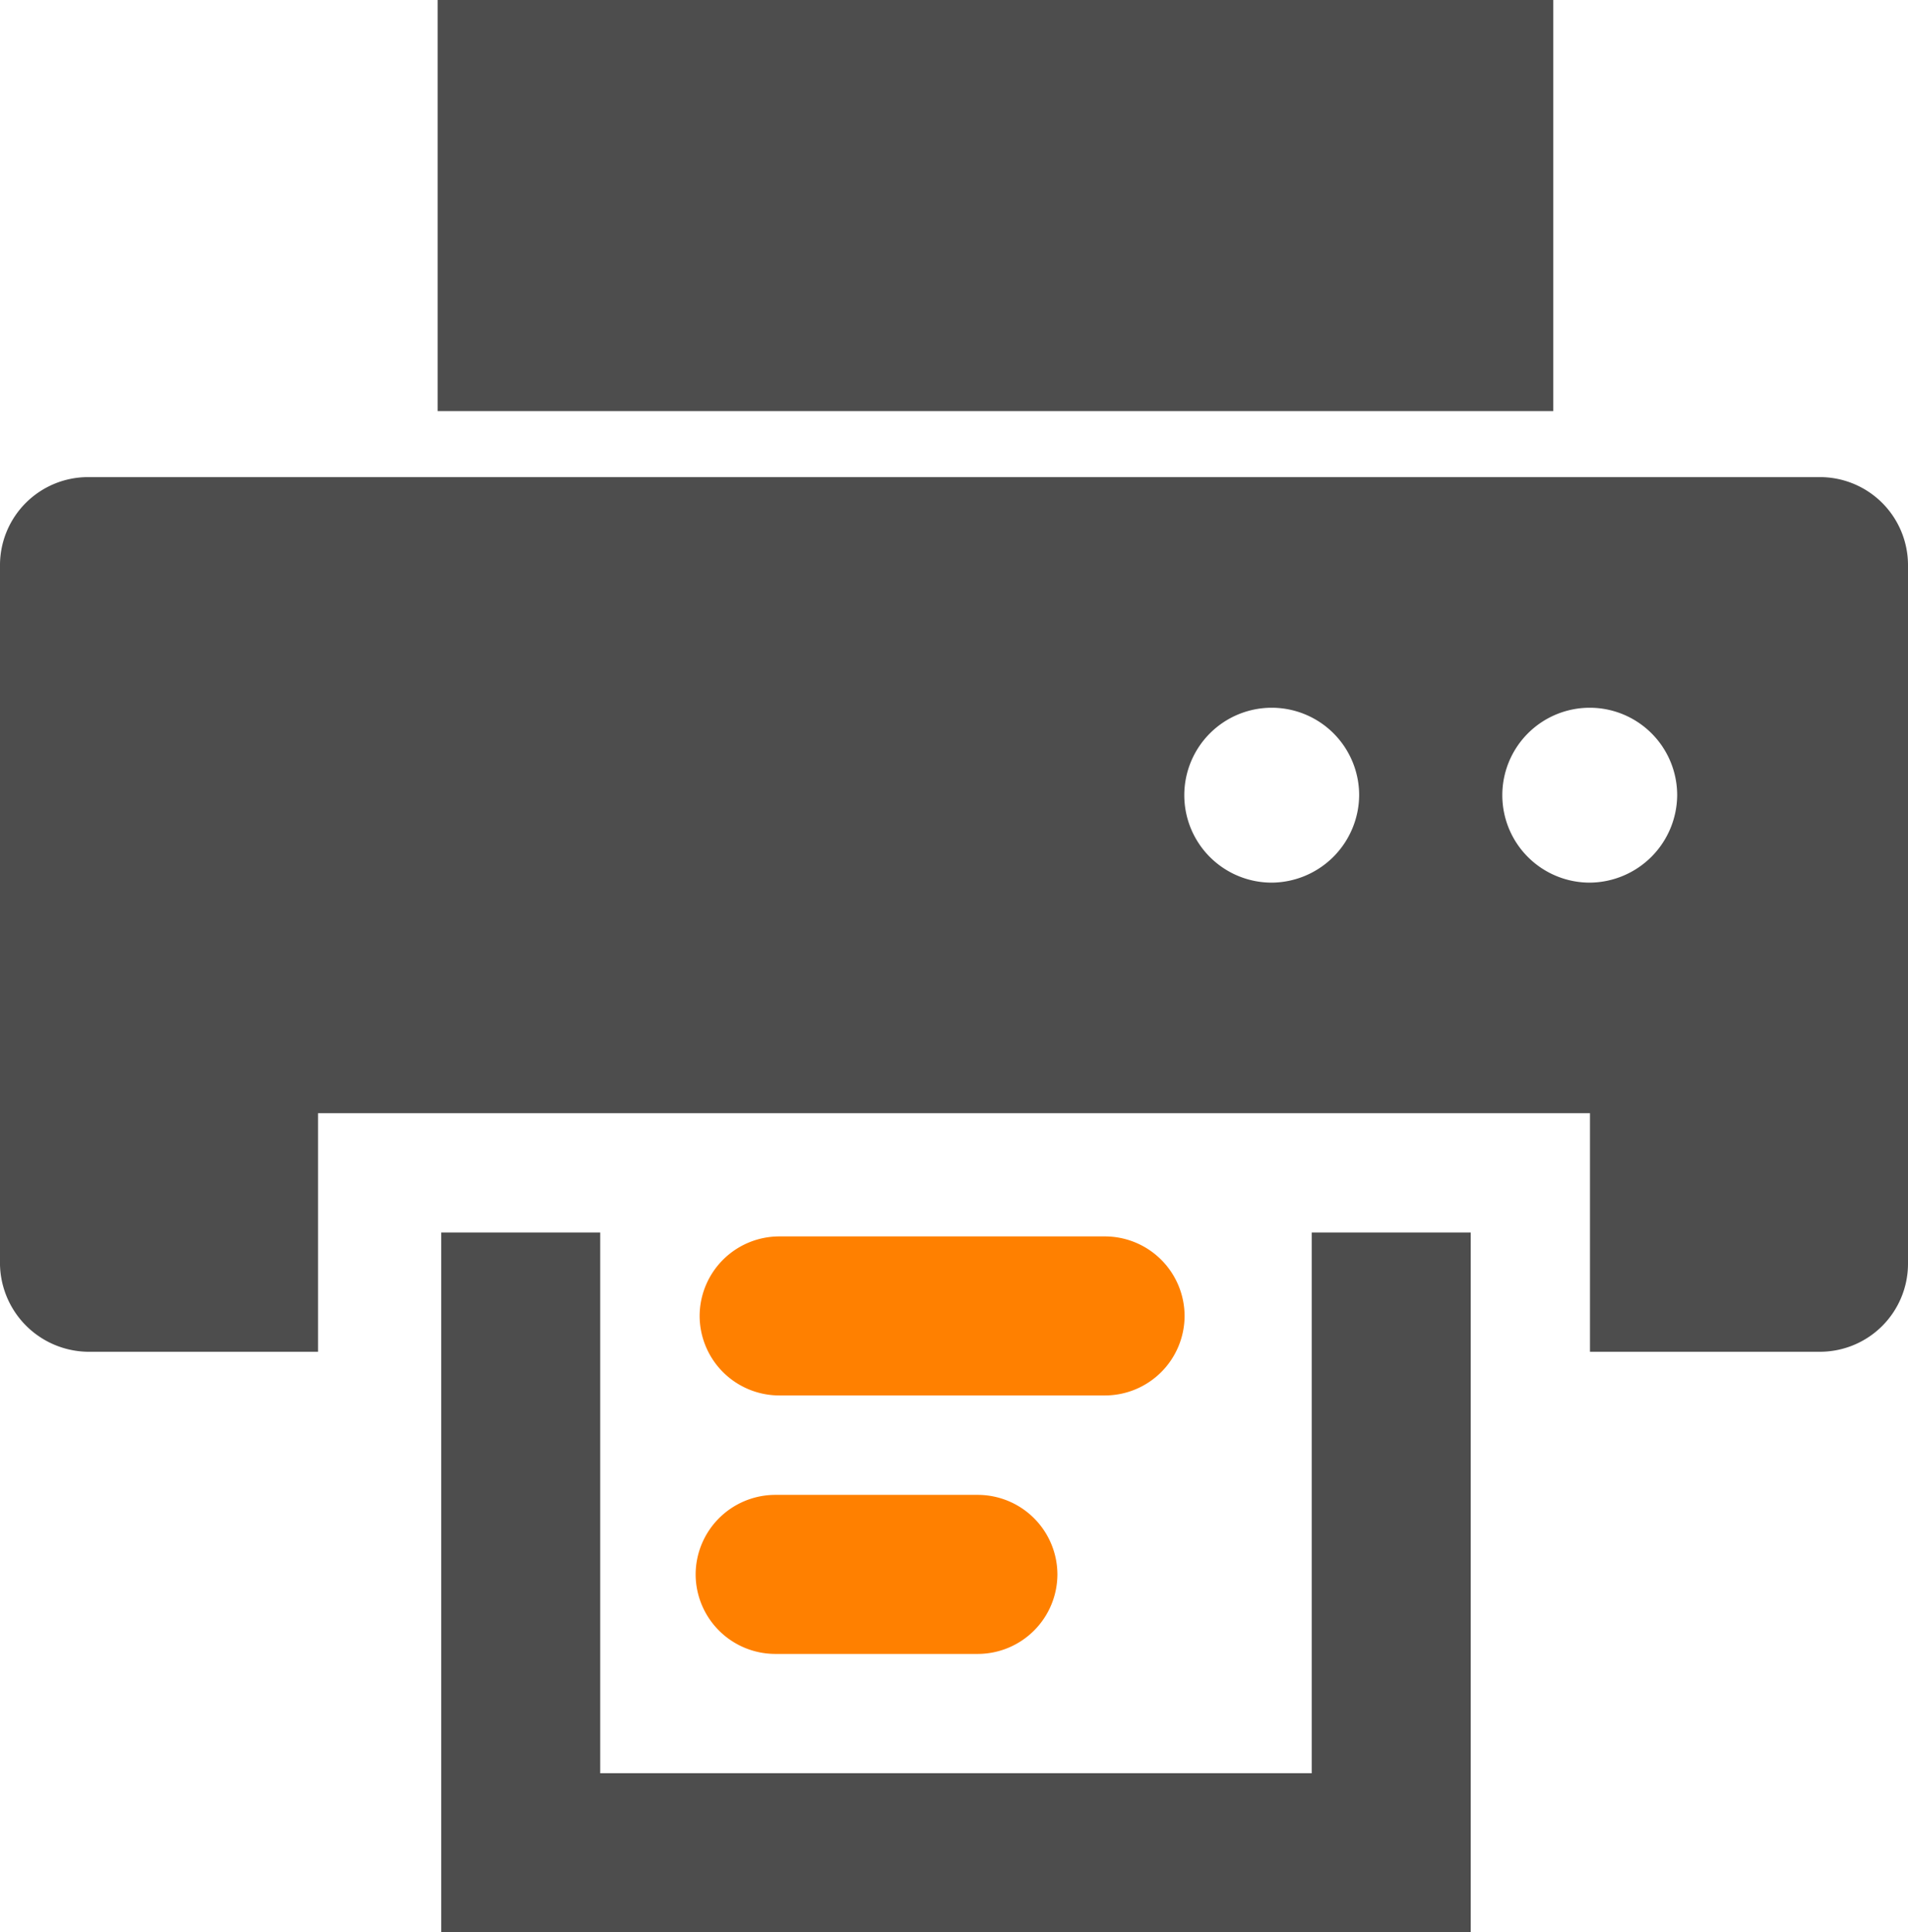
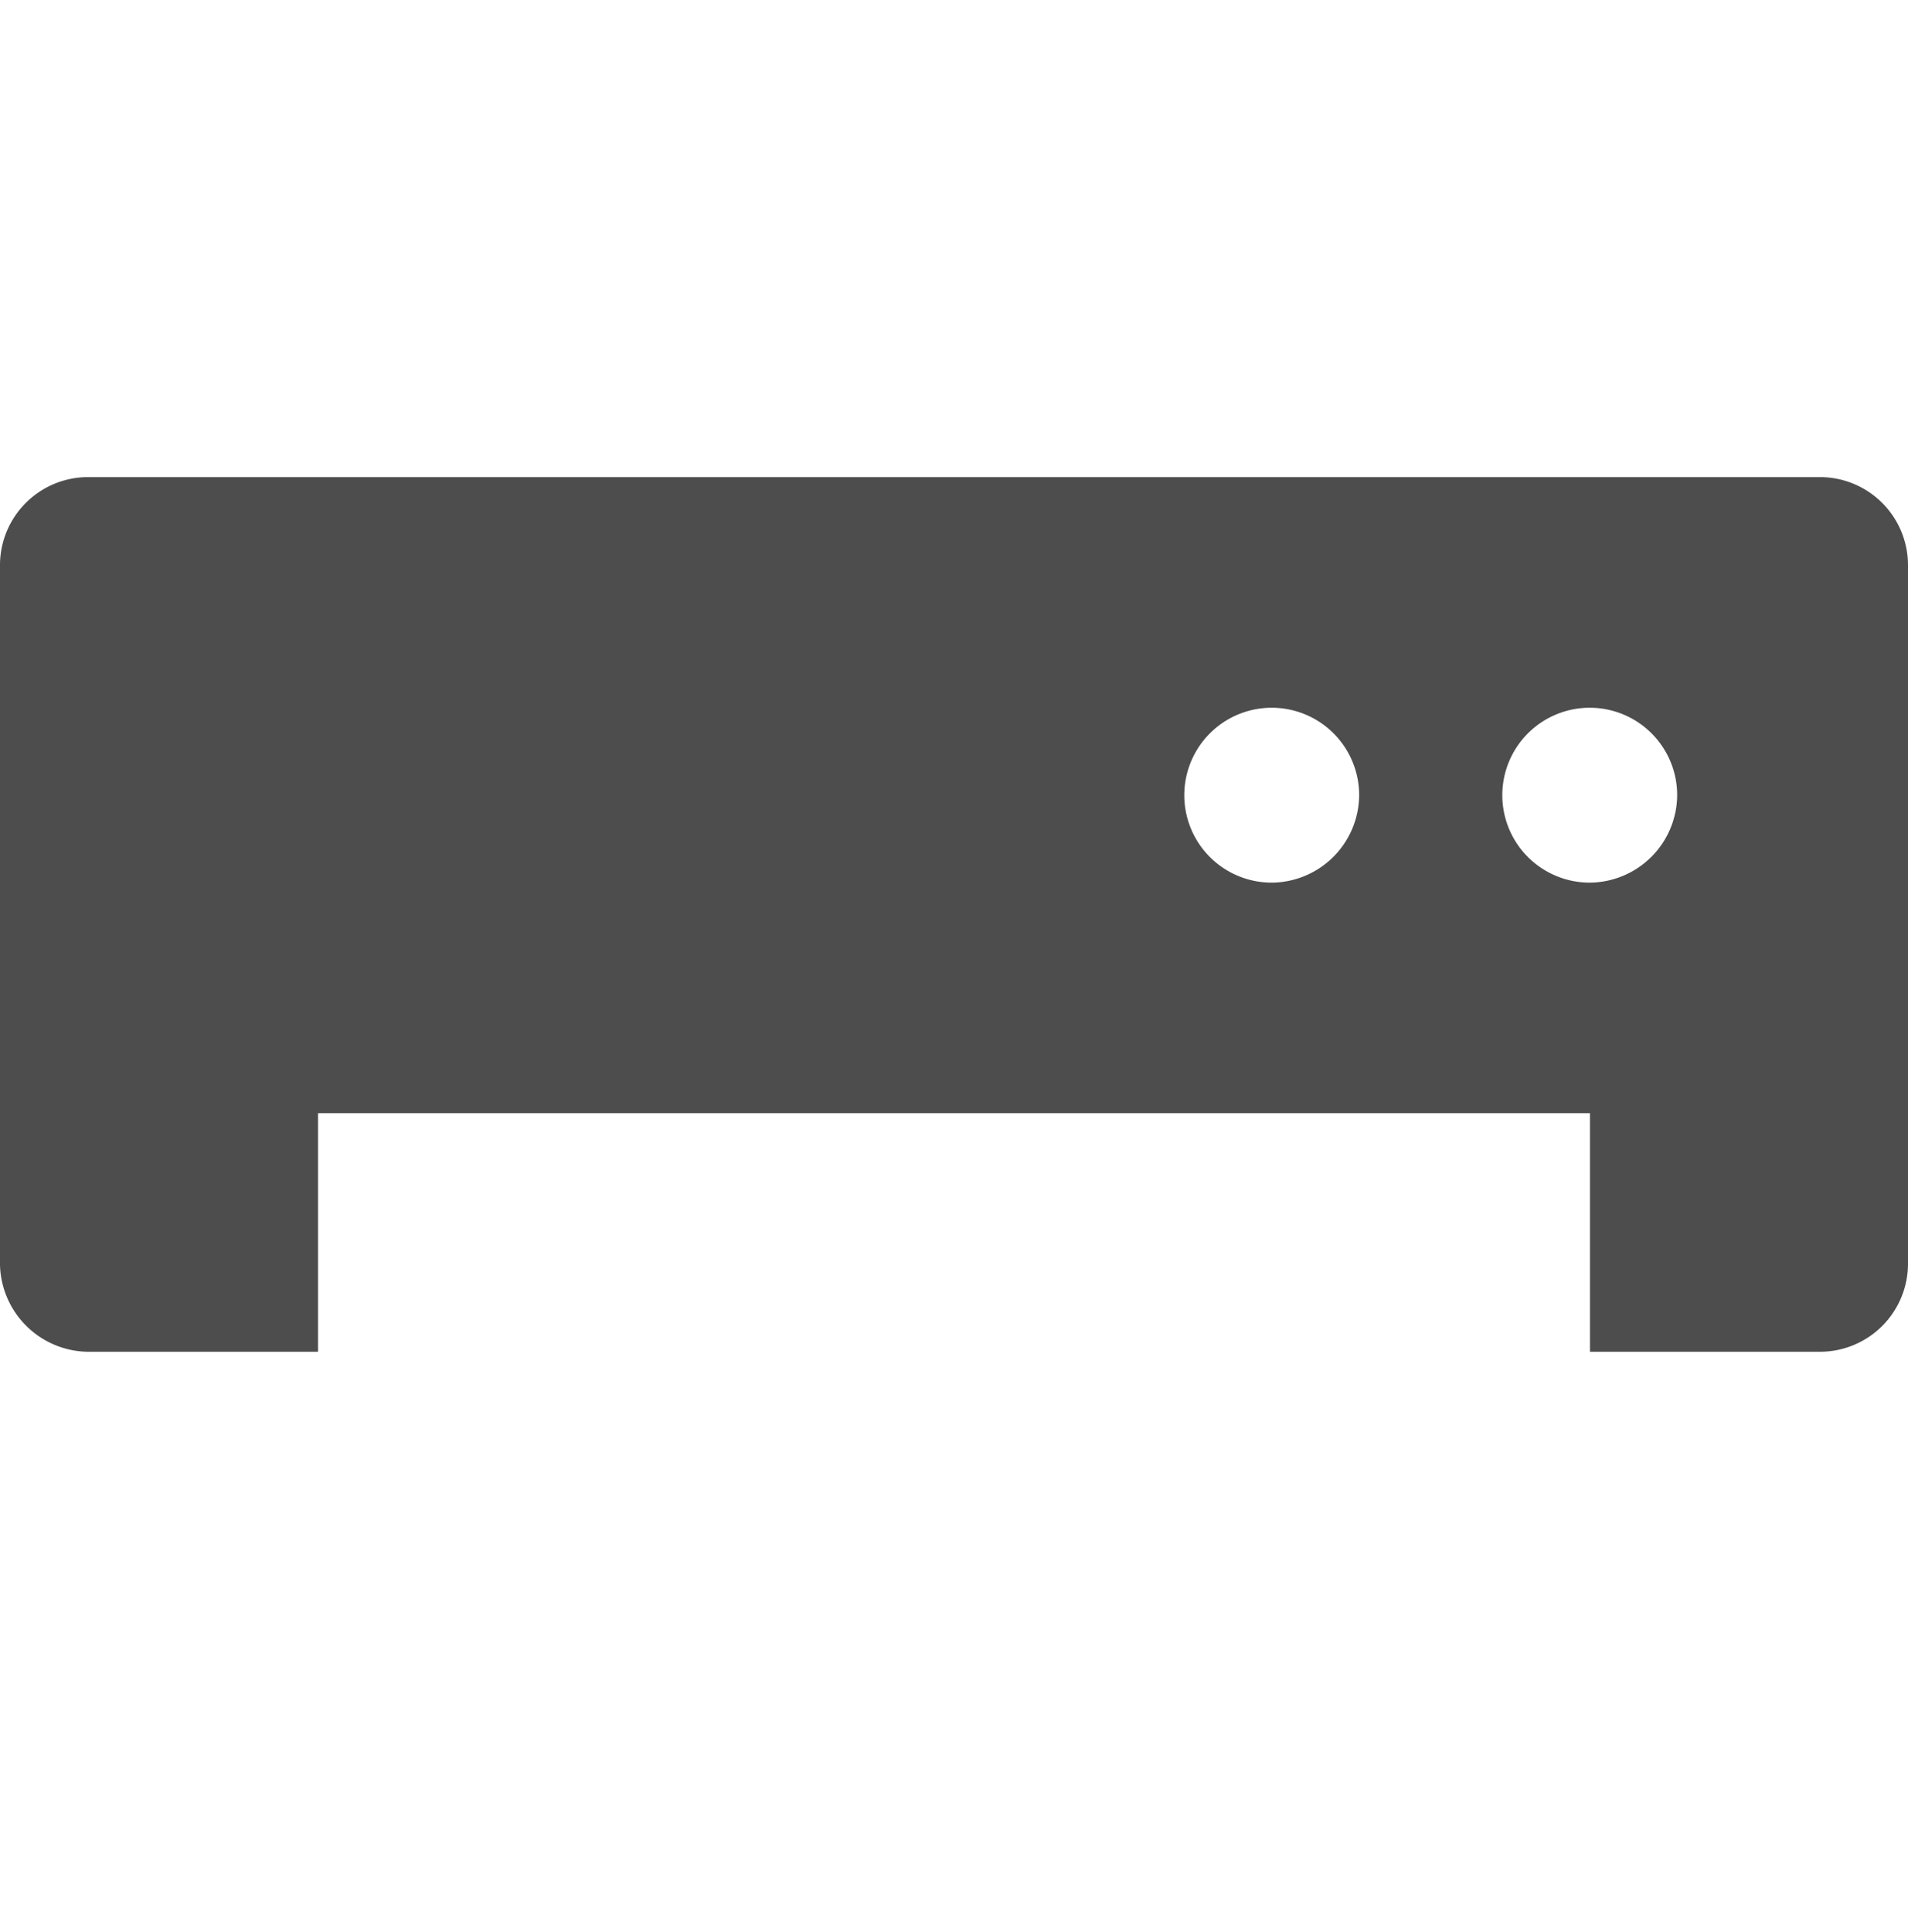
<svg xmlns="http://www.w3.org/2000/svg" id="Group_526" data-name="Group 526" width="32.494" height="32.9" viewBox="0 0 32.494 32.9">
  <g id="Group_525" data-name="Group 525">
-     <path id="Path_359" data-name="Path 359" d="M28.633,42.915H11.1V31h2.708v9.207H25.925V31h2.708Z" transform="translate(-3.586 -10.014)" fill="#4d4d4d" />
    <g id="Group_524" data-name="Group 524">
-       <rect id="Rectangle_17" data-name="Rectangle 17" width="19" height="7" transform="translate(7.453)" fill="#4d4d4d" />
      <path id="Path_360" data-name="Path 360" d="M31,12H1.489A1.5,1.5,0,0,0,0,13.489V25.336a1.518,1.518,0,0,0,1.489,1.557H5.416V22.831H27.078v4.062H31A1.5,1.5,0,0,0,32.494,25.4V13.489A1.5,1.5,0,0,0,31,12Zm-9.342,6.905a1.489,1.489,0,1,1,1.489-1.489A1.5,1.5,0,0,1,21.663,18.905Zm5.416,0a1.489,1.489,0,1,1,1.489-1.489A1.5,1.5,0,0,1,27.078,18.905Z" transform="translate(0 -3.876)" fill="#4d4d4d" />
    </g>
-     <path id="Path_361" data-name="Path 361" d="M24.505,33.808H18.954A1.358,1.358,0,0,1,17.6,32.454h0A1.358,1.358,0,0,1,18.954,31.1h5.551a1.358,1.358,0,0,1,1.354,1.354h0A1.358,1.358,0,0,1,24.505,33.808Z" transform="translate(-5.685 -10.047)" fill="#ff8000" />
-     <path id="Path_362" data-name="Path 362" d="M22.306,40.308H18.854A1.358,1.358,0,0,1,17.5,38.954h0A1.358,1.358,0,0,1,18.854,37.6h3.453a1.358,1.358,0,0,1,1.354,1.354h0A1.358,1.358,0,0,1,22.306,40.308Z" transform="translate(-5.653 -12.146)" fill="#ff8000" />
  </g>
</svg>